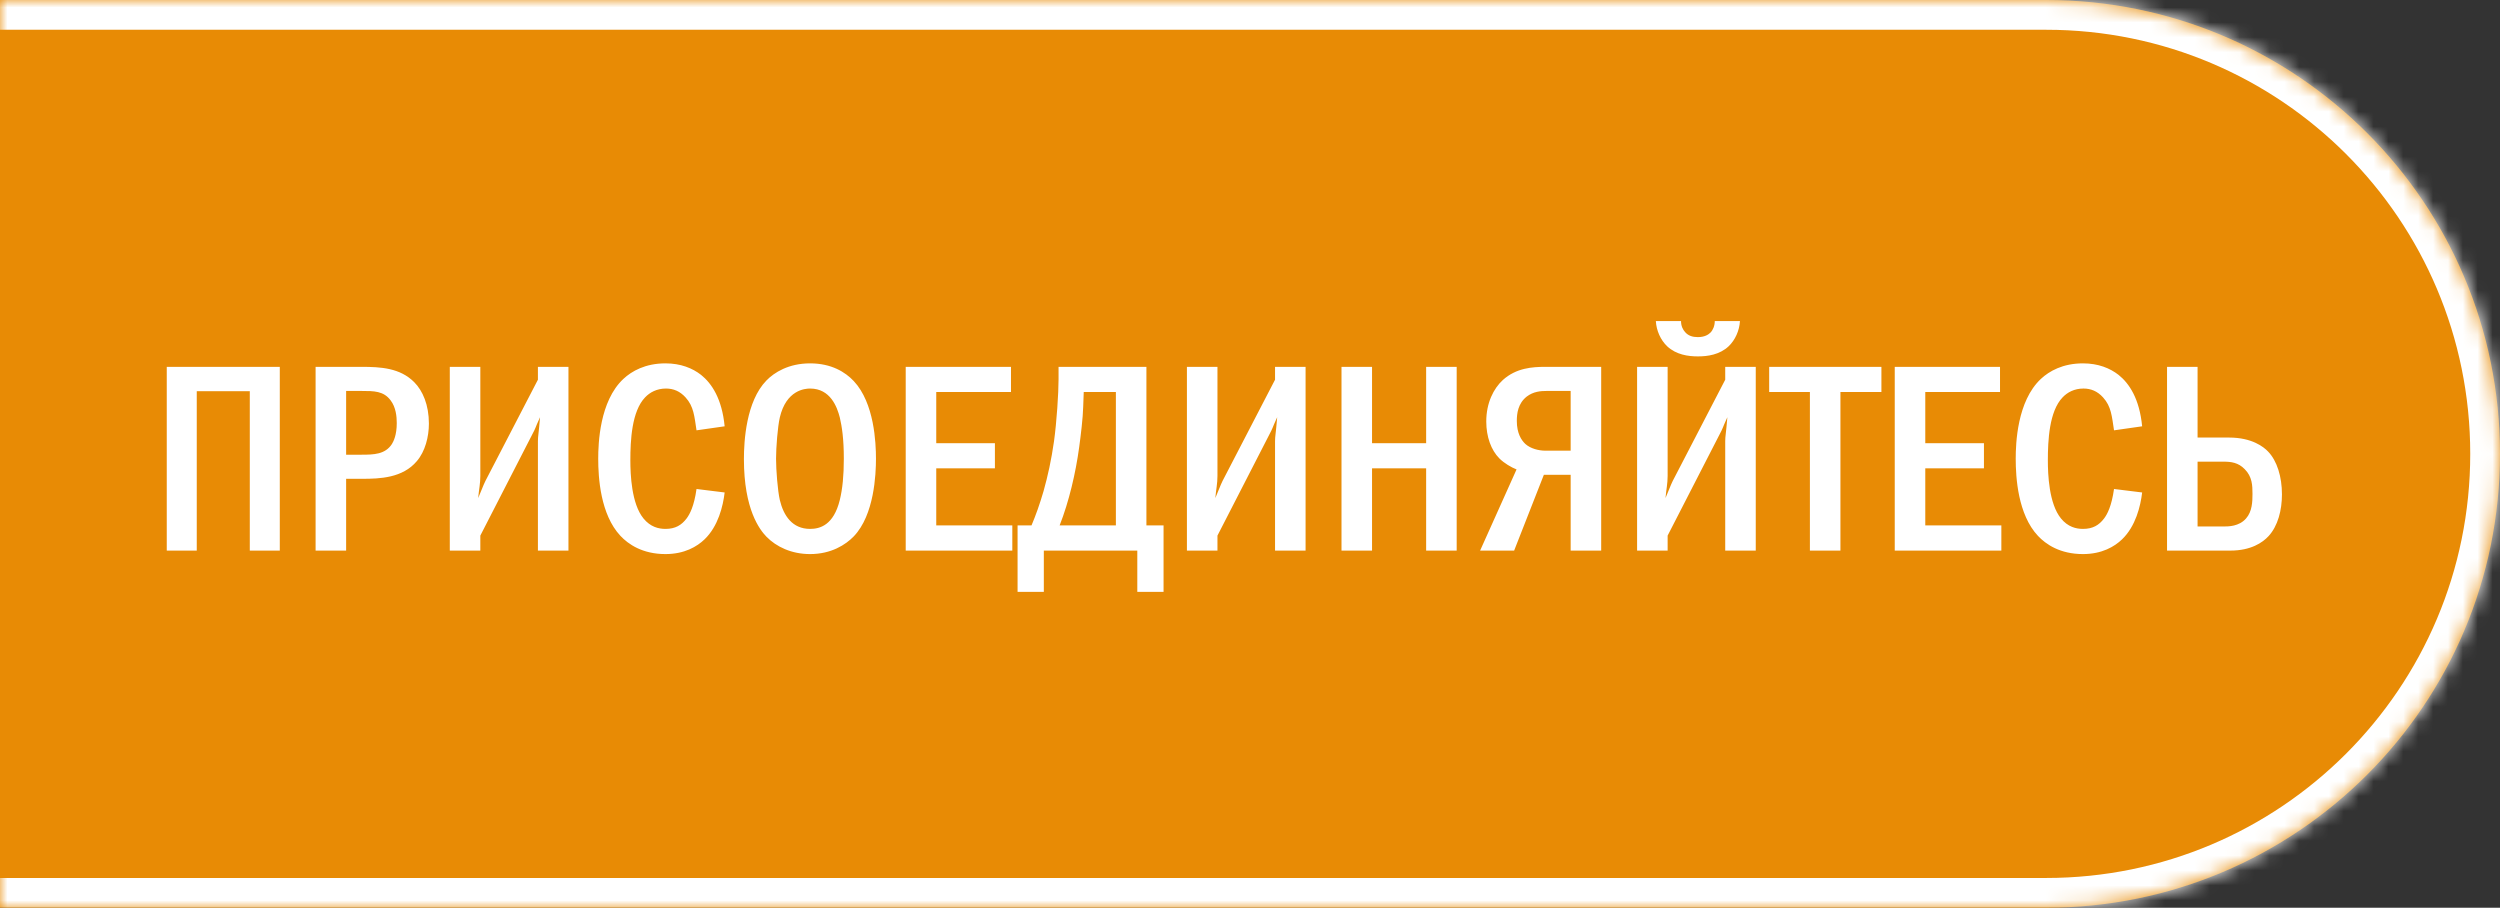
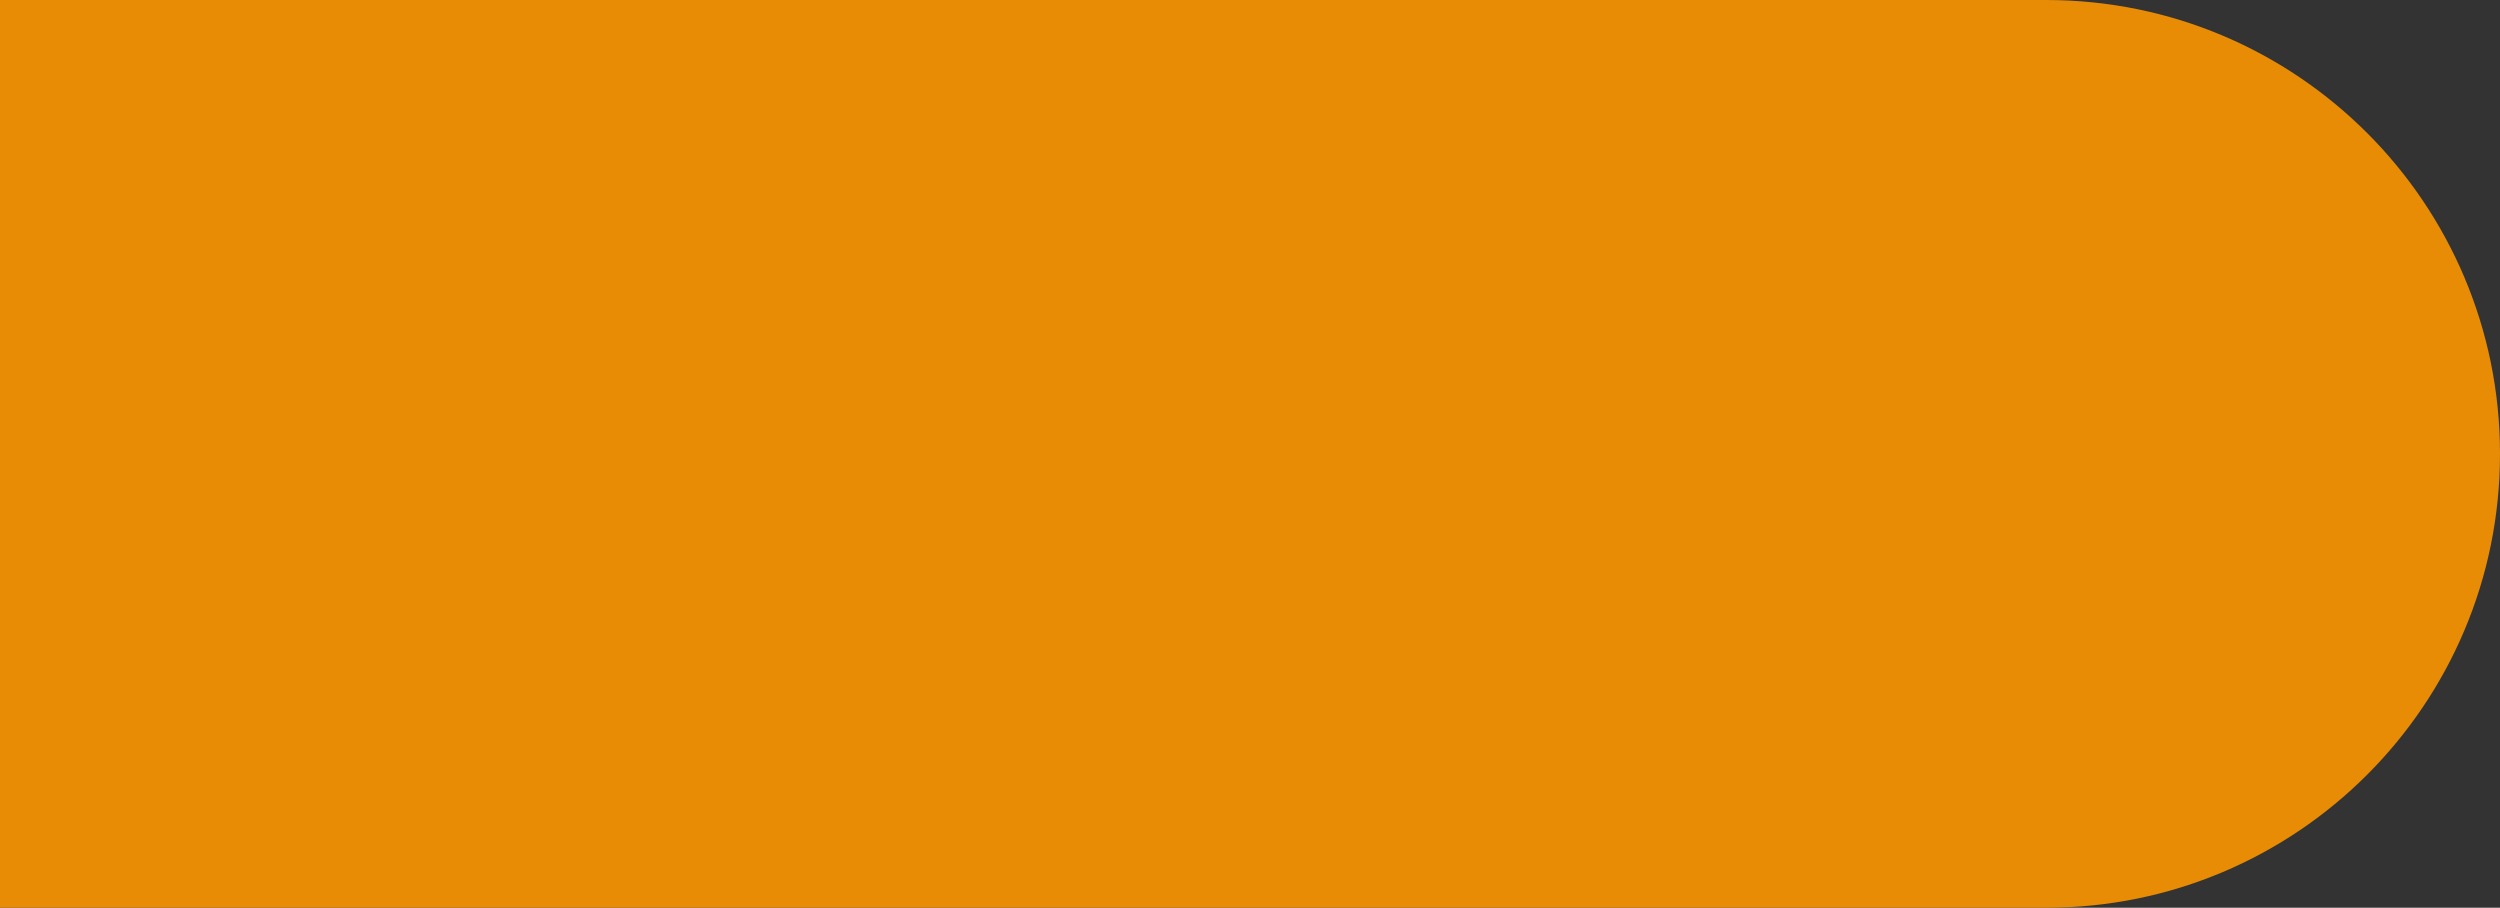
<svg xmlns="http://www.w3.org/2000/svg" width="168" height="61" viewBox="0 0 168 61" fill="none">
  <rect x="0" y="0" width="168" height="61" fill="#333333" stroke="none" />
  <mask id="path-1-inside-1_4509_471" fill="white">
    <path d="M0 0H137.5C154.345 0 168 13.655 168 30.5C168 47.345 154.345 61 137.5 61H0V0Z" />
  </mask>
  <path d="M0 0H137.5C154.345 0 168 13.655 168 30.5C168 47.345 154.345 61 137.5 61H0V0Z" fill="#E88B05" />
-   <path d="M0 -2H137.5C155.449 -2 170 12.551 170 30.5H166C166 14.76 153.24 2 137.5 2H0V-2ZM170 30.5C170 48.449 155.449 63 137.5 63H0V59H137.5C153.24 59 166 46.24 166 30.5H170ZM0 61V0V61ZM137.5 -2C155.449 -2 170 12.551 170 30.5C170 48.449 155.449 63 137.5 63V59C153.24 59 166 46.24 166 30.5C166 14.76 153.24 2 137.5 2V-2Z" fill="white" mask="url(#path-1-inside-1_4509_471)" />
-   <path d="M11.206 24.652H18.802V37H16.786V26.29H13.222V37H11.206V24.652ZM21.208 24.652H24.286C25.582 24.652 26.878 24.724 27.832 25.678C28.408 26.254 28.822 27.208 28.822 28.468C28.822 29.35 28.57 30.34 28.012 30.988C27.058 32.122 25.528 32.176 24.34 32.176H23.26V37H21.208V24.652ZM23.26 26.272V30.556H24.286C25.114 30.556 25.888 30.538 26.338 29.836C26.446 29.656 26.662 29.242 26.662 28.432C26.662 28 26.608 27.37 26.248 26.902C25.78 26.272 25.132 26.272 24.286 26.272H23.26ZM30.226 24.652H32.278V31.978C32.278 32.518 32.188 32.86 32.133 33.472C32.511 32.536 32.584 32.392 32.62 32.32L36.148 25.516V24.652H38.2V37H36.148V29.638C36.148 29.314 36.202 29.134 36.291 28.036C35.895 28.9 36.075 28.612 35.715 29.296L32.278 35.992V37H30.226V24.652ZM46.806 32.86L48.696 33.094C48.588 34.012 48.264 35.362 47.346 36.244C46.842 36.73 45.996 37.234 44.718 37.234C43.17 37.234 42.216 36.568 41.694 36.01C40.344 34.57 40.2 32.086 40.2 30.826C40.2 29.818 40.29 26.956 41.892 25.462C42.45 24.94 43.368 24.418 44.718 24.418C45.744 24.418 46.536 24.742 47.112 25.192C47.832 25.768 48.516 26.794 48.696 28.648L46.806 28.918C46.662 27.982 46.626 27.316 46.068 26.704C45.69 26.29 45.258 26.11 44.754 26.11C44.142 26.11 43.674 26.362 43.35 26.704C42.45 27.64 42.36 29.602 42.36 30.934C42.36 31.87 42.432 33.85 43.242 34.84C43.71 35.416 44.268 35.542 44.718 35.542C45.384 35.542 45.798 35.29 46.14 34.84C46.356 34.552 46.644 34.012 46.806 32.86ZM54.437 24.418C55.877 24.418 56.813 25.012 57.371 25.606C58.757 27.082 58.865 29.764 58.865 30.826C58.865 31.852 58.757 34.606 57.371 36.046C56.831 36.604 55.859 37.234 54.437 37.234C53.195 37.234 52.169 36.748 51.503 36.064C51.053 35.596 49.991 34.246 49.991 30.844C49.991 29.656 50.135 26.974 51.503 25.57C52.025 25.03 52.997 24.418 54.437 24.418ZM54.437 26.11C54.077 26.11 52.835 26.218 52.403 28.054C52.259 28.684 52.151 30.07 52.151 30.826C52.151 31.582 52.259 32.968 52.403 33.598C52.655 34.66 53.249 35.542 54.437 35.542C55.103 35.542 56.021 35.29 56.435 33.598C56.615 32.86 56.705 31.978 56.705 30.826C56.705 29.494 56.579 28.666 56.435 28.054C56.255 27.352 55.805 26.11 54.437 26.11ZM60.864 24.652H67.938V26.344H62.916V29.782H66.858V31.474H62.916V35.308H68.028V37H60.864V24.652ZM71.135 24.652H77.039V35.308H78.191V39.772H76.427V37H70.145V39.772H68.381V35.308H69.317C69.605 34.624 69.857 33.922 70.127 33.004C70.415 31.978 70.649 30.916 70.829 29.656C71.009 28.36 71.135 26.416 71.135 25.48V24.652ZM72.827 26.344L72.791 27.334C72.773 28.072 72.629 29.26 72.521 30.052C72.287 31.78 71.837 33.706 71.207 35.308H74.987V26.344H72.827ZM79.761 24.652H81.813V31.978C81.813 32.518 81.723 32.86 81.669 33.472C82.047 32.536 82.119 32.392 82.155 32.32L85.683 25.516V24.652H87.735V37H85.683V29.638C85.683 29.314 85.737 29.134 85.827 28.036C85.431 28.9 85.611 28.612 85.251 29.296L81.813 35.992V37H79.761V24.652ZM90.149 24.652H92.201V29.782H95.837V24.652H97.889V37H95.837V31.474H92.201V37H90.149V24.652ZM107.6 24.652V37H105.548V31.906H103.748L101.75 37H99.463L101.912 31.546C101.552 31.402 101.084 31.132 100.76 30.808C100.202 30.25 99.877 29.35 99.877 28.324C99.877 27.082 100.364 26.11 100.994 25.534C101.894 24.724 102.974 24.652 103.856 24.652H107.6ZM105.548 26.272H103.928C103.532 26.272 103.046 26.308 102.596 26.65C102.002 27.118 101.93 27.802 101.93 28.288C101.93 29.116 102.236 29.584 102.506 29.836C102.848 30.142 103.388 30.286 103.856 30.286H105.548V26.272ZM111.273 21.574H112.965C112.965 21.916 113.091 22.15 113.235 22.312C113.451 22.564 113.739 22.654 114.099 22.654C114.567 22.654 114.819 22.474 114.945 22.348C115.107 22.186 115.233 21.898 115.233 21.574H116.925C116.889 22.222 116.601 22.852 116.169 23.266C115.557 23.842 114.747 23.95 114.099 23.95C113.451 23.95 112.641 23.842 112.029 23.266C111.597 22.852 111.309 22.222 111.273 21.574ZM110.013 24.652H112.065V31.978C112.065 32.518 111.975 32.86 111.921 33.472C112.299 32.536 112.371 32.392 112.407 32.32L115.935 25.516V24.652H117.987V37H115.935V29.638C115.935 29.314 115.989 29.134 116.079 28.036C115.683 28.9 115.863 28.612 115.503 29.296L112.065 35.992V37H110.013V24.652ZM118.889 24.652H126.431V26.344H123.677V37H121.625V26.344H118.889V24.652ZM127.327 24.652H134.401V26.344H129.379V29.782H133.321V31.474H129.379V35.308H134.491V37H127.327V24.652ZM142.062 32.86L143.952 33.094C143.844 34.012 143.52 35.362 142.602 36.244C142.098 36.73 141.252 37.234 139.974 37.234C138.426 37.234 137.472 36.568 136.95 36.01C135.6 34.57 135.456 32.086 135.456 30.826C135.456 29.818 135.546 26.956 137.148 25.462C137.706 24.94 138.624 24.418 139.974 24.418C141 24.418 141.792 24.742 142.368 25.192C143.088 25.768 143.772 26.794 143.952 28.648L142.062 28.918C141.918 27.982 141.882 27.316 141.324 26.704C140.946 26.29 140.514 26.11 140.01 26.11C139.398 26.11 138.93 26.362 138.606 26.704C137.706 27.64 137.616 29.602 137.616 30.934C137.616 31.87 137.688 33.85 138.498 34.84C138.966 35.416 139.524 35.542 139.974 35.542C140.64 35.542 141.054 35.29 141.396 34.84C141.612 34.552 141.9 34.012 142.062 32.86ZM145.625 24.652H147.677V29.404H149.801C151.331 29.404 152.123 30.034 152.411 30.34C153.023 30.97 153.347 32.05 153.347 33.22C153.347 34.282 153.077 35.344 152.447 36.028C152.051 36.46 151.259 37 149.891 37H145.625V24.652ZM147.677 31.024V35.38H149.423C149.747 35.38 150.467 35.38 150.935 34.84C151.349 34.372 151.367 33.706 151.367 33.184C151.367 32.626 151.349 32.032 150.845 31.528C150.413 31.078 149.909 31.024 149.441 31.024H147.677Z" fill="white" />
</svg>